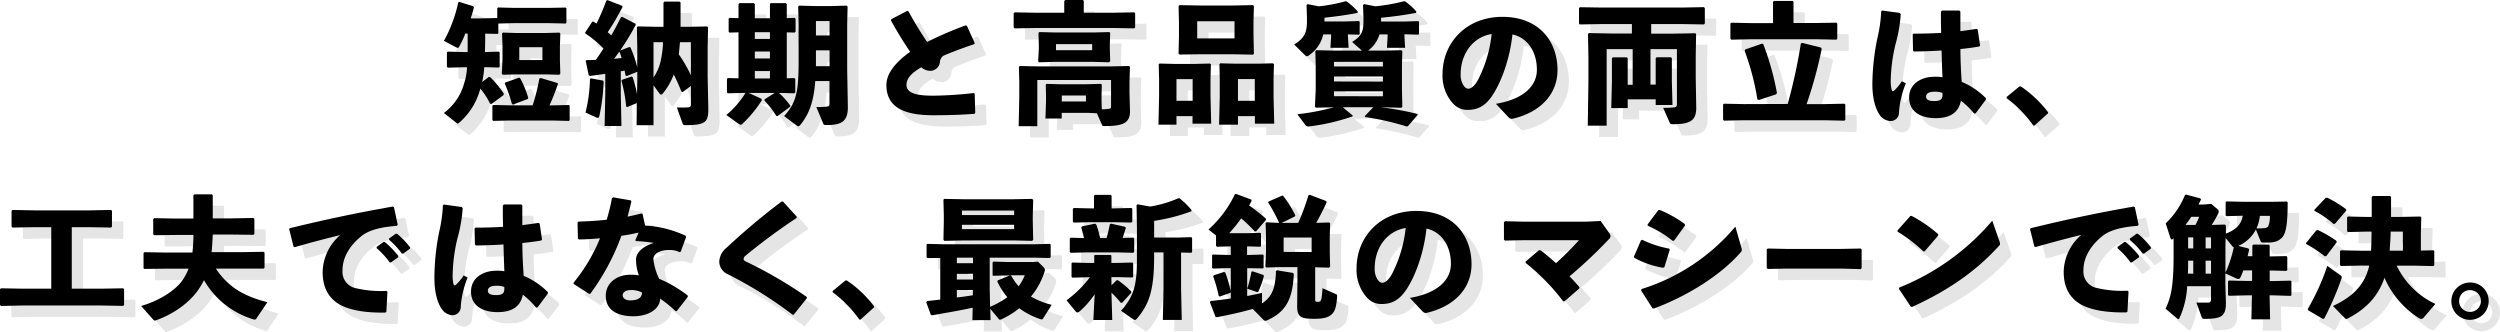
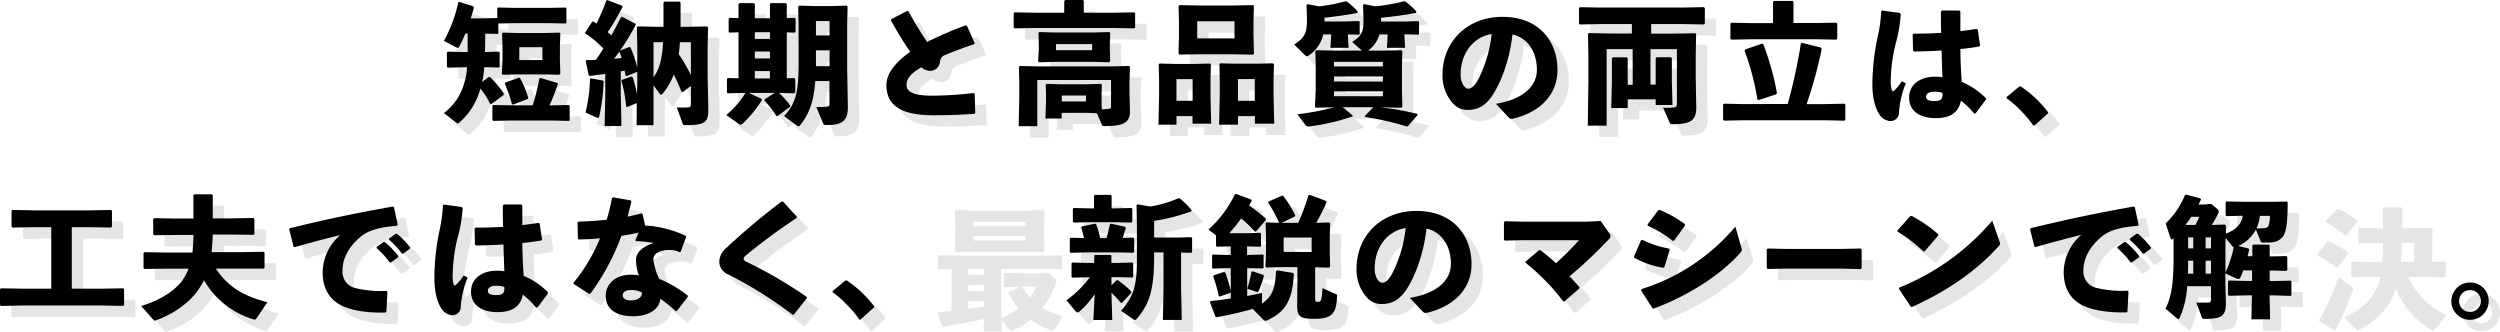
<svg xmlns="http://www.w3.org/2000/svg" width="661.81" height="87.87" viewBox="0 0 661.81 87.87">
  <defs>
    <style>.cls-1{fill:#e5e5e5;}</style>
  </defs>
  <title>アセット 13</title>
  <g id="レイヤー_2" data-name="レイヤー 2">
    <g id="content01">
      <path class="cls-1" d="M126.19,11.87a27,27,0,0,1-1.67,3.55.33.33,0,0,1-.32.24,1.4,1.4,0,0,1-.52-.17l-3.16-1.67a37.35,37.35,0,0,0,3.79-10.16l.24-.17,3.76,1.18.14.35c-.24.94-.52,1.88-.84,2.85h2.68l4.35-.1V5.19l.21-.21,4.42.11h8.87L152.73,5l.21.18V9.05l-.21.18-4.59-.11h-8.87l-4.35.11V11.8l-.17.17-3.31-.06c0,1.6,0,3.23-.07,4.87l3.69-.11.21.18v3.86l-.21.17-3.86-.1a26,26,0,0,1-.56,3.93l1.78-1.36.38.11a27.1,27.1,0,0,1,3.58,4.34l-.1.39-3.17,2.33-.38-.07a18.8,18.8,0,0,0-2.58-4A2.26,2.26,0,0,1,130,27a17.77,17.77,0,0,1-5.49,8.52.62.62,0,0,1-.38.18c-.11,0-.21-.11-.35-.21l-3.27-2.58a14.52,14.52,0,0,0,5.35-7.82,15.54,15.54,0,0,0,.77-4.28h-.83l-4.25.1-.24-.21V16.88l.21-.21,4.28.11h1c0-1.64,0-3.27,0-4.91ZM149,30.9l4.59-.1.21.17v3.86l-.21.18L149,34.9H138.16L133.6,35l-.25-.21V31l.21-.21,4.6.1H144a52.24,52.24,0,0,0,1.78-7.1l.35-.14L150.65,25l0,.38c-.73,2.12-1.46,3.93-2.19,5.53Zm-12.91-8.11-.25-.27.18-3.69V15.28l-.11-3.41.25-.24,3.41.1h8.1l3.41-.1.25.24-.11,3.41v3.65l.11,3.55-.28.31-3.62-.1h-7.65Zm4.31.77.25.07a25.63,25.63,0,0,1,2.19,5.29l-.14.28-3.9,1.49-.28-.17a39.86,39.86,0,0,0-1.91-5.43l.14-.24Zm6.19-4.66V15.49h-6.12V18.9Z" />
      <path class="cls-1" d="M171.3,9.57a64.28,64.28,0,0,1-5.74,9l2-.21a17.77,17.77,0,0,0-.59-1.7l.21-.28,2.43-.94.28.1a30.74,30.74,0,0,1,1.81,5.33V15.42l-.1-5.18.24-.25,5.18.11h1.64V3.7l.24-.28h4l.28.24V7.59c0,.84,0,1.67,0,2.51H185l5.18-.11.25.25-.11,5.18v7.9l.18,8.42c0,3.47-.56,4.38-6,4.38-.59,0-.66-.07-.8-.42l-1.53-4.28a24.08,24.08,0,0,0,2.85,0c.63,0,.87-.21.87-.87V25.75l-2.19,1.64-.35-.18c-.56-1.49-1.25-3-2-4.49a17.38,17.38,0,0,1-2.92,5.05.62.62,0,0,1-.46.28.49.49,0,0,1-.38-.28L176,25.58V36.15h-4.48l.07-5.87L169,31.35l-.25-.17a36.68,36.68,0,0,0-1.25-6.82l.18-.24,2.5-.87.28.14a25.38,25.38,0,0,1,1.18,4.66l.07-3.72V22l-2.85,1.15-.28-.18c-.07-.41-.14-.83-.24-1.28a7.88,7.88,0,0,1-1,.17V27.8l.17,8.56h-4.45l.17-8.56V22.55c-1.29.17-2.61.38-4.07.56l-.31-.18-.8-3.79.24-.24c.84,0,1.67,0,2.47-.07.7-1,1.36-2,2-3a30.31,30.31,0,0,0-4.84-4v-.28l1.88-2.88h.28l.83.52a58.46,58.46,0,0,0,2.61-6.06l.31-.14,3.87,1.5.13.31c-1.25,2.33-2.67,4.84-3.93,6.68l.94.84c.87-1.5,1.67-3.06,2.54-4.77l.32-.14,3.51,1.81Zm-8.69,14.76.2.24a52.88,52.88,0,0,1-1.14,9.11c-.11.39-.21.53-.42.53a.93.93,0,0,1-.38-.11L158,32.78a39.93,39.93,0,0,0,1.18-8.87l.21-.18ZM176,14.17v9.32a12,12,0,0,0,2-4.87,26.43,26.43,0,0,0,.52-4.45Zm7,0c-.1,1.08-.17,2.15-.31,3.2a37.13,37.13,0,0,1,3.2,5.53V14.17Z" />
      <path class="cls-1" d="M199.58,27.6l-3.93.1-.21-.24V23.84l.28-.18,2.78.07V11.56l-2.4.07-.21-.25V7.9l.28-.17,2.33.07V4.11l.25-.28h3.79l.28.25V7.83h4V4.11l.21-.28h4l.28.25V7.8l2.08-.07.25.24v3.41l-.25.25-2.08-.07V23.73l2-.07.25.25v3.55l-.25.24-3.86-.1h-.21a20,20,0,0,1,3,3.37l-.07.31-3.34,2.47-.31-.07a23.62,23.62,0,0,0-3.13-4.07l.07-.34,2.67-1.67h-6.88l3.37,1.56.1.35a31.86,31.86,0,0,1-5.14,6.26.78.78,0,0,1-.49.25.93.93,0,0,1-.49-.21l-3.3-2.37a23.85,23.85,0,0,0,5.08-5.84Zm3.24-14.3h4V11.52h-4Zm0,5.18h4V16.64h-4Zm0,5.29h4V21.82h-4Zm16,.69c-.39,5.12-1.47,8.6-4,11.66-.17.21-.31.31-.49.31a1,1,0,0,1-.49-.24l-3.27-2.47c3.31-3.59,3.83-6.58,3.83-14.51V9.47l-.1-4.73.24-.25,4,.11h4.59l4-.11.25.25-.11,4.73V21.4l.18,10c0,3.86-1.81,4.7-5.64,4.7-.69,0-.76-.07-.9-.42l-1.81-4.35a22,22,0,0,0,2.75-.1c.66-.11.73-.14.73-.94V24.46Zm3.79-3.93V16.32H219v2.86l0,1.35Zm0-8.14V8.57H219v3.82Z" />
      <path class="cls-1" d="M261,33.13c-3.2.24-6.58.38-11,.38-8.35,0-12.35-2.54-12.35-8,0-3.17,2.61-6.19,6.3-8.8a95,95,0,0,1-5.08-8.28l.07-.35,4.21-2.19.34.1a94.77,94.77,0,0,0,4.94,8.11,101,101,0,0,1,10.2-4.39l.35.14,2.05,4.56-.14.28c-3,1-6.12,2.19-8.14,3.06a2.23,2.23,0,0,0-.94,1.74,2.57,2.57,0,0,1-2.51,2.26,3.6,3.6,0,0,1-2.4-.94c-2.71,1.57-3.93,3-3.93,4.66,0,2.33,3,2.86,7.06,2.86a102.54,102.54,0,0,0,10.72-.7l.28.21.14,5Z" />
      <path class="cls-1" d="M284.73,3.28,285,3h4.66l.24.24V6.37h7.76l5.6-.1.24.24v3.76l-.24.24-5.6-.1H277.15l-5.57.1-.24-.27V6.48l.28-.21,5.53.1h7.58Zm6.33,29.6h-7v1.5h-4.31L279.9,30V27.87l-.07-2.47.21-.2,3.41.1h7.3l3.69-.1.24.2-.07,2.47V30l.07,1.95a17.2,17.2,0,0,0,1.85-.14c.38-.07.59-.07.59-.63v-7H277.6V36.4h-4.94l.17-7.76v-4l-.1-3.93.24-.24,4.46.1h20l4.45-.1.25.24L302,24.6v3l.14,4.87c0,3.17-2,3.9-6.68,3.9-.55,0-.62,0-.76-.38l-1.32-3Zm-13-13.39-.24-.28L278,16V14.65l-.1-2.92.24-.24,3.76.1h11l3.76-.1.24.24-.1,2.92v1.47l.1,3.06-.28.31-4-.11H282.09Zm14.06-3.2v-1.6h-9.57v1.6Zm-1.64,13.57V28.29h-6.4v1.57Z" />
      <path class="cls-1" d="M314.44,33.75V36h-4.77l.17-7.41v-4.7l-.1-3.83.21-.24,4,.1h5.36l4-.1.25.24-.11,3.83V28.5l.18,7.24h-4.94v-2Zm4.28-9.81h-4.28v5.74h4.28Zm-3.48-6.5-.25-.25.11-4.38V8.91L315,4.6l.25-.24,5.6.1h8.24l5.61-.1.24.24-.11,4.07v3.55l.11,5-.24.25-5.61-.11h-8.24Zm14.57-4.28V8.63h-9.88v4.53Zm.91,20.59V36h-5l.18-7.41v-4.7L325.81,20l.21-.24,4,.1H336l4-.1.25.24-.11,3.83V28.5l.18,7.24h-5.12v-2Zm4.45-9.81h-4.45v5.74h4.45Z" />
      <path class="cls-1" d="M359.83,12.6l.18,3.06H355.2l.18-3.13v-.42h-2.09a9,9,0,0,1-3.69,5.47,1.32,1.32,0,0,1-.62.31c-.18,0-.39-.14-.66-.42l-2.72-2.68c2.65-1.7,3.38-3,3.38-6.22v-1l-.11-3.2.25-.28,3,.59a43.85,43.85,0,0,0,7-1.32l.34,0a17.65,17.65,0,0,1,3,2.72l-.11.34a85.48,85.48,0,0,1-8.73,1.26v1h5.5l3.61-.11.21.17V12l-.21.18-2.92-.07Zm9.81,3.79,4.35-.1.24.28-.1,3.86v6.36l.1,4.46-.24.28-4.63-.11h-.69a75.3,75.3,0,0,1,9.53,1.74l.1.25-2.6,3-.32.07a72.88,72.88,0,0,0-11-2.5l-.1-.25,2.26-2.33h-8.07l2.61,2.16,0,.24a54.93,54.93,0,0,1-11.37,2.65c-.52.07-.84,0-1.08-.28l-2.19-2.92a66.89,66.89,0,0,0,9.74-1.85H356l-4.66.11-.25-.25.21-4.49V20.43l-.1-3.86.24-.28,4.35.1h7.72l-2.57-2.29c2.54-1.57,3-2.75,3-5.53V7.7l-.11-3.34.25-.28,3,.59a50.36,50.36,0,0,0,7.52-1.32l.34,0a17.27,17.27,0,0,1,3,2.72l-.11.34A91.67,91.67,0,0,1,368.6,7.7v1h6.23l3.61-.11.21.17V12l-.21.18-3.65-.11v.49l.17,3.06h-4.8l.18-3.13v-.42h-2.16a8.19,8.19,0,0,1-3,4.28Zm-13.5,4.21h12.95V19.38H356.14Zm12.95,4V23.25H356.14v1.32Zm0,3.89V27.18H356.14v1.28Z" />
      <path class="cls-1" d="M399,30.48c7.48-1.25,10.85-4.83,10.85-9,0-5.29-2.92-8.63-6.47-9.36-.69,6.58-3,12.7-5.36,16.22-1.87,2.74-3.82,3.75-6.54,3.75-2.08,0-3.58-1-4.9-3.09a11,11,0,0,1-1.71-6.3c0-8.42,6.3-15.24,15.87-15.24s14.57,6.37,14.57,14.09c0,6.33-4.45,11.14-11.82,12.87a1.14,1.14,0,0,1-1.12-.34Zm-9.33-7.79a5,5,0,0,0,.6,2.64c.38.7.87,1.15,1.42,1.15.8,0,1.81-.8,2.75-2.68A34.61,34.61,0,0,0,397.88,12C392.81,12.84,389.67,17.33,389.67,22.69Z" />
      <path class="cls-1" d="M441.3,25.4v-7l.24-.24h3.79l.25.24v6.05l.17,6.34H441.3V29.3h-7.41v2.3h-4.35l.17-6.86V18.41l.24-.24h3.73l.21.28v7h1.32V16h-6.89V36.26h-5l.17-11.45V17.92l-.1-5.88.24-.24,5.88.11H435V9.37h-8l-5.78.1L421,9.23V5.16l.24-.25L427,5h21.29l5.77-.11.25.25V9.23l-.25.24-5.77-.1h-8.18v2.54h5.78l5.88-.11L452,12l-.1,5.88v5.61l.14,8c0,3.27-1.36,4.39-6.13,4.39-.69,0-.76-.07-.9-.42l-1.74-3.93a19.07,19.07,0,0,0,2.92-.11c.52-.07.73-.21.73-1V16h-7V25.4Z" />
-       <path class="cls-1" d="M476.25,30.52a141.66,141.66,0,0,0,3.48-16l.35-.17,5,1.25.17.35a114.37,114.37,0,0,1-4,14.61H486l5.26-.11.24.25v4l-.24.25L486,34.83H464.6l-5.22.11-.24-.28v-4l.27-.21,5.19.11Zm-3.89-27,.24-.28h4.94l.24.25v5.6h6.09L489.13,9l.24.25v4l-.24.25-5.26-.11H466.55l-5.22.11-.25-.28v-4l.28-.21,5.19.11h5.81Zm.8,24.46-4.56,1.49-.38-.17a67.26,67.26,0,0,0-3.38-12.87l.18-.35,4.45-1.53.31.14a71.31,71.31,0,0,1,3.62,12.94Z" />
-       <path class="cls-1" d="M501.23,5.78l4.73.66.21.32a37.69,37.69,0,0,1-1.36,7.86,44,44,0,0,0-1.29,9.81,9.74,9.74,0,0,0,.21,2.16c.17.69.38.76,1,.1a12.5,12.5,0,0,0,1.74-2.19l1.05.56a24.75,24.75,0,0,0-1.81,7.65,2.22,2.22,0,0,1-2.3,2.33,3.71,3.71,0,0,1-2.75-1.53c-1.11-1.53-2-4.28-2-8.24A62.19,62.19,0,0,1,500,13.05,37,37,0,0,0,501,6Zm24.38,27.28a22,22,0,0,0-3.51-3.41c-.63,3.27-3,4.63-6.71,4.63s-7-1.57-7-5.43,3.48-5.53,6.64-5.53a10,10,0,0,1,2.19.14c-.1-2.2-.17-4.53-.24-7.1-2.4.17-4.94.24-7.31.28l-.24-.28-.1-4.25.24-.2c2.54,0,4.94-.07,7.31-.21-.07-1.74-.07-3.66-.07-5.6l.27-.32h4.6l.28.28c0,1.77,0,3.51,0,5.18,1.43-.17,2.89-.38,4.24-.59l.35.18.63,4.21-.21.27c-1.43.25-3.13.49-5,.67,0,3.13.17,6.08.34,8.69a19.64,19.64,0,0,1,6.4,4.32l0,.38L526,33ZM515,27.28c-1.39,0-2.12.56-2.12,1.29s.52,1.18,2.19,1.18c1.88,0,2.26-.66,2.15-2.15A5.48,5.48,0,0,0,515,27.28Z" />
      <path class="cls-1" d="M537.92,25.86a29.75,29.75,0,0,1,7.24,6.85V33l-3.58,3.23h-.32A31,31,0,0,0,534.2,29v-.32l3.37-2.78Z" />
      <path class="cls-1" d="M22,79.42h7.86l5.74-.1.25.24v4.17l-.25.25-5.74-.11H9L3.24,84,3,83.73V79.56l.24-.24,5.78.1h7.55V63.14H12.08l-5.77.1L6.06,63V58.82l.25-.24,5.77.11H26.66l5.74-.11.24.24V63l-.24.24-5.74-.1H22Z" />
      <path class="cls-1" d="M70.8,87.42a.42.42,0,0,1-.35.18,1.73,1.73,0,0,1-.52-.11A22.52,22.52,0,0,1,57,77.16c-.31.63-.62,1.18-1,1.77-2.26,3.83-6.93,7.17-11.55,8.8a2.09,2.09,0,0,1-.45.14.49.49,0,0,1-.35-.17L40.36,84c5.22-1.53,9.53-4.42,11.27-7.31a13.73,13.73,0,0,0,1.29-2.57H47l-5.78.07L41,74v-4l.24-.24,5.78.1h6.92c.17-1.53.24-3.09.28-4.66H49.58l-5.78.07L43.56,65V61l.24-.25,5.78.11H54.2V54.68l.25-.24h4.62l.25.24v6.13h5l5.78-.11.24.25v4l-.24.21-5.78-.07h-5c-.07,1.57-.14,3.1-.31,4.66h8l5.78-.1.24.24v4l-.24.21L67,74.1H60.15c3,4.55,6.93,7.2,13.64,8.9Z" />
      <path class="cls-1" d="M80.71,68.29,79.56,63.7l.14-.28c9.7-2.37,17.46-4,27.27-5.74l.32.17,1,4.63-.25.31c-3.86.28-7.23,1-9.36,2.71-3.23,2.61-5,5.78-5,9A4.42,4.42,0,0,0,97,79.25a29.26,29.26,0,0,0,8.32.76l.24.25-.28,5.28-.27.21c-4.35.07-8.15-.38-11-1.6-3.44-1.46-5.6-4.38-5.6-9.11a13.23,13.23,0,0,1,4.66-9.81C89.68,66.06,86,67,81,68.43Zm22,.07,1.81-1.29.35,0a22.55,22.55,0,0,1,3.55,3.68l0,.35-1.91,1.36h-.35a21.52,21.52,0,0,0-3.45-3.76Zm3.27-2.2,1.77-1.28.35,0a21.38,21.38,0,0,1,3.45,3.59l0,.34-1.81,1.33h-.35A20.1,20.1,0,0,0,106,66.48Z" />
      <path class="cls-1" d="M120.54,57.15l4.73.66.21.32A37.69,37.69,0,0,1,124.12,66a44,44,0,0,0-1.29,9.81A9.69,9.69,0,0,0,123,78c.17.69.38.76,1,.1a12.5,12.5,0,0,0,1.74-2.19l1.05.56a24.82,24.82,0,0,0-1.81,7.65,2.22,2.22,0,0,1-2.3,2.33A3.71,3.71,0,0,1,120,84.88c-1.11-1.53-2-4.28-2-8.24a62.09,62.09,0,0,1,1.25-12.21,37.25,37.25,0,0,0,1-7.1Zm24.38,27.28A22,22,0,0,0,141.41,81c-.63,3.27-3,4.63-6.72,4.63s-7-1.57-7-5.43,3.48-5.53,6.64-5.53a10,10,0,0,1,2.19.14c-.1-2.19-.17-4.53-.24-7.1-2.4.17-4.94.24-7.31.28l-.24-.28-.1-4.24.24-.21c2.54,0,4.94-.07,7.31-.21-.07-1.74-.07-3.65-.07-5.6l.27-.32H141l.27.28c0,1.78,0,3.52,0,5.19,1.43-.18,2.89-.39,4.24-.59l.35.17.63,4.21-.21.28c-1.43.24-3.13.48-5,.66,0,3.13.18,6.09.35,8.69a19.64,19.64,0,0,1,6.4,4.32l0,.38-2.71,3.62Zm-10.64-5.78c-1.39,0-2.13.56-2.13,1.29s.53,1.18,2.2,1.18c1.88,0,2.26-.66,2.15-2.15A5.48,5.48,0,0,0,134.28,78.65Z" />
      <path class="cls-1" d="M170.14,56.35c-.31,1.4-.7,2.75-1,4,1.22-.25,2.43-.53,3.65-.84l.32.14.66,3.06a29,29,0,0,1,10.75,2.71l.1.35-1.42,3.86-.28.14a5.76,5.76,0,0,0-2.82-.59c-2.23,0-4.14.87-4.14,2.44a16.39,16.39,0,0,0,1.53,5.18,33,33,0,0,1,7.58,4.45v.35l-2.92,3.76-.31,0a33.9,33.9,0,0,0-4.07-3.3c-.11,2.82-3.17,4.66-7.1,4.66-4.52,0-7.31-1.81-7.31-5.43,0-3.27,2.79-5.56,6.51-5.56a12.25,12.25,0,0,1,2.26.17,12.21,12.21,0,0,1-.76-4.24c.07-1.88,1.84-3.48,4.73-4.35a41.56,41.56,0,0,0-4.73-.49l-.18-.24.87-2c-1.49.32-3,.63-4.56.84a60.94,60.94,0,0,1-8.21,15.31l-.34.07-4.11-2.65v-.31a45.86,45.86,0,0,0,7-11.76c-1.81.17-3.65.28-5.57.31l-.28-.21-.1-4.27.24-.25c2.65-.07,5.12-.24,7.48-.49A51.49,51.49,0,0,0,165,55.45l.31-.21,4.66.8Zm-.42,23.45c-1.18,0-1.88.73-1.88,1.32,0,.84.77,1.4,2,1.4,2,0,3.13-.7,3.1-2.09A6.14,6.14,0,0,0,169.72,79.8Z" />
      <path class="cls-1" d="M212.85,86.34a109.34,109.34,0,0,0-17.11-10.71,3.71,3.71,0,0,1-2.33-3.41,5,5,0,0,1,1.94-3.65A179.89,179.89,0,0,1,209.9,56.35h.38l3.62,4v.34a158,158,0,0,0-13.54,10,1.23,1.23,0,0,0-.52.91,1,1,0,0,0,.59.62,115.45,115.45,0,0,1,16.15,9.4l0,.34-3.44,4.32Z" />
      <path class="cls-1" d="M227.15,77.23a29.73,29.73,0,0,1,7.23,6.85v.28L230.8,87.6h-.31a31.11,31.11,0,0,0-7.07-7.24v-.31l3.38-2.79Z" />
      <path class="cls-1" d="M248.54,71.31l-.25-.2V67.73l.21-.17,4.25.1h24.11l4.07-.1.21.17v3.34l-.25.24-4-.1H265v7.93l.1,5.08a22.34,22.34,0,0,0,4.56-2.54,18.85,18.85,0,0,1-2.64-4.14l.1-.31,3.24-1.32h-.46L266,76l-.24-.07V72.46l.21-.21,3.79.11h6.75l1.25-.11,1.46,1.46a1,1,0,0,1,.39.74,2.53,2.53,0,0,1-.14.62,19.66,19.66,0,0,1-3.55,6.44,21.28,21.28,0,0,0,5.49,2.19l-2.22,3.51c-.14.25-.25.35-.45.35a1.14,1.14,0,0,1-.42-.1,20.24,20.24,0,0,1-5.5-2.86,21.6,21.6,0,0,1-4.49,2.82,1.44,1.44,0,0,1-.59.21c-.24,0-.35-.17-.59-.49l-2-2.4.07,3h-4.8l.07-3.27c-3.06.66-6.47,1.25-10.78,2l-.28-.11L248.19,83l.24-.31c1.19-.11,2.33-.25,3.48-.39v-11Zm27.86-9.7.11,4.9-.31.25-4.77-.11H258.21l-5.22.11-.24-.25.1-4.76V60l-.1-4.14.24-.21,5.39.1h12.7l5.15-.1.28.28-.11,4.24Zm-20.1,9.6v1.46h4.28V71.21Zm0,4.28V77h4.28V75.49Zm0,6.26c1.42-.17,2.81-.35,4.24-.59l0-1.39H256.3Zm15.16-23H257.65v1.19h13.81Zm-13.81,4.91h13.81V62.51H257.65ZM270.7,76a16.47,16.47,0,0,0,1.95,2.79,12.28,12.28,0,0,0,1.63-2.92h-3.86Z" />
      <path class="cls-1" d="M297.24,78.52l1.32-1.29.35-.07a25.78,25.78,0,0,1,3.58,3l0,.34-2.44,2.65h-.35a28.83,28.83,0,0,0-2.47-2.68l.21,7.24h-5l.34-6.79a22.93,22.93,0,0,1-4,4.52,1.14,1.14,0,0,1-.56.28c-.17,0-.31-.1-.52-.35l-2.37-2.88a29.57,29.57,0,0,0,6.2-6.09h-.73l-3.9.1-.24-.21V72.71l.2-.21,3.94.1h1.87V70.65l.18-.17H297l.21.17V72.6h1.49l4.07-.1.21.17v3.62l-.21.17-4.07-.1h-1.49ZM303,65.92l.24.24v3.52l-.24.24-4-.1h-8.66l-3.9.1-.24-.24V66.16l.24-.24,3.52.11c-.21-1-.49-2-.73-2.79l.21-.31,3.47-.73.32.28a26.4,26.4,0,0,1,1,3.55h1.71c.34-1.22.62-2.44.87-3.66l.31-.17,3.69.83.24.28c-.28.87-.56,1.81-.87,2.68Zm-4.87-7.76,4.38-.1.24.21v3.41l-.24.24-4.38-.1H291.5l-4.25.1-.24-.24V58.3l.24-.24,4.25.1h1.11V54.82l.24-.24h4.21l.21.28v3.3Zm10.4,12.6c0,8.83-1.22,12.7-4.56,16.59-.21.21-.35.35-.52.35a.93.93,0,0,1-.49-.21l-3.2-2.22c3.38-3.8,4.21-6.79,4.21-13.5V63.1l-.1-5.77.24-.25,3.38.6a30.73,30.73,0,0,0,7.44-2.2h.31a21.33,21.33,0,0,1,3.17,3.1v.35a49.88,49.88,0,0,1-9.88,2.54v4.42h6.26l3.58-.11.21.25v3.65l-.21.24-2.71-.07v9.5l.18,8.35h-5l.17-8.35V69.82h-2.5Z" />
      <path class="cls-1" d="M335.19,64.29a37.77,37.77,0,0,0-3.62-3.48,38.63,38.63,0,0,1-3.17,3.93h4.73l3.48-.11.21.18v3.34l-.21.17-3.48-.1v2.26H334l3.3-.1.21.17v3.34l-.21.17L334,74h-.84v7.37c1.33-.28,2.61-.52,3.93-.83v2.78c2.61-1.7,3.59-4.07,3.66-8.56l.28-.21,4.24.7.24.28c-.34,6.89-2.19,10.05-7.09,12.28a.92.92,0,0,1-.42.1.67.67,0,0,1-.52-.24l-2.85-2.89c-2.89.84-6.27,1.57-9.5,2.2l-.35-.11L323.29,83l.21-.32c1.81-.17,3.58-.41,5.32-.66V80.32l-.24.25-2.72.94-.24-.21a36.39,36.39,0,0,0-1.46-5.12l.17-.31L327,75l.35.14a31.83,31.83,0,0,1,1.46,5V74h-1.36l-3.34.1-.24-.21V70.58l.21-.2,3.37.1h1.36V68.22h-.31l-3.31.1-.28-.21V65.33l-2-1.57a29.35,29.35,0,0,0,7-9.35l.32-.07,4,1.49.1.35c-.21.42-.45.84-.66,1.22a46.48,46.48,0,0,1,4.45,3.48l0,.34-2.58,3Zm2.22,11.48.18.27a22.94,22.94,0,0,1-1.46,4.11c-.07.17-.18.21-.42.14l-2.54-.87a32.39,32.39,0,0,0,1.11-4.49l.35-.1ZM341.62,62a40.48,40.48,0,0,0-2.92-5.4l.1-.24,3.59-1.57.24,0A29,29,0,0,1,345.9,60l-.1.28L342.32,62h4.35a60,60,0,0,0,2.71-7.31l.38-.11,4.32,1.64.1.38c-1,2.16-1.84,3.8-2.75,5.4l3.45-.11.24.24-.1,3.38V70l.1,3.55-.28.31-3.62-.11h-.06v8.35c0,.73.1.8.73.8.9,0,1-.45,1.21-3.61l3.52,1.56c.35.14.38.24.35.59-.18,2.89-.6,4-1.47,4.8s-2.19,1.15-4.48,1.15c-3.66,0-4.63-.41-4.63-3.44l.07-6.72V73.71H341.9l-3.69.11-.24-.28.17-3.69V65.47l-.1-3.38.24-.24Zm8.6,7.72V65.89h-7.41v3.79Z" />
      <path class="cls-1" d="M376.23,81.86c7.48-1.26,10.86-4.84,10.86-9,0-5.28-2.93-8.62-6.47-9.35-.7,6.57-3,12.69-5.36,16.21-1.88,2.75-3.83,3.76-6.54,3.76-2.09,0-3.59-1-4.91-3.1a11,11,0,0,1-1.7-6.3c0-8.42,6.29-15.24,15.86-15.24s14.58,6.37,14.58,14.09c0,6.34-4.45,11.14-11.83,12.88a1.14,1.14,0,0,1-1.11-.35Zm-9.32-7.8a5.2,5.2,0,0,0,.59,2.65c.38.69.87,1.14,1.43,1.14.8,0,1.8-.8,2.74-2.67a34.75,34.75,0,0,0,3.45-11.83C370,64.22,366.91,68.71,366.91,74.06Z" />
      <path class="cls-1" d="M410.81,69.26c1.39,1,2.81,2.26,4.1,3.41A77.23,77.23,0,0,0,421,66.58H406.49l-5.11.11-.25-.28V61.82l.28-.25,5,.11H423l3.73-.18L429,64.7a1.34,1.34,0,0,1,.34.8,1.1,1.1,0,0,1-.41.8,122.66,122.66,0,0,1-10.44,9.85c.9.9,1.77,1.88,2.64,2.89l-.07.34-3.93,3.41h-.31a54.68,54.68,0,0,0-9.95-10.19v-.35l3.51-3Z" />
      <path class="cls-1" d="M435.54,70.93l1.87-4.31.32-.14a27.51,27.51,0,0,0,7.13,2.33l.17.28-1.42,4.62-.32.18a23.56,23.56,0,0,1-7.65-2.65ZM464,68.6a2.07,2.07,0,0,1,.1.56c0,.24-.1.41-.38.73-5.25,6-14.09,11.51-22.89,14.78l-.38-.07-3-4.69.1-.39A53,53,0,0,0,462.39,63Zm-24.84-6.19,2.82-3.76.41-.07A31.81,31.81,0,0,1,449,62.3l.07.39-2.89,4-.38.07a29.37,29.37,0,0,0-6.61-4Z" />
      <path class="cls-1" d="M490.63,74.1H475.86l-4.93.1-.23-.28V69l.3-.21,4.73.1h14.74l5.09-.1.26.24v4.94l-.23.28Z" />
      <path class="cls-1" d="M505.31,64l3.38-3.79.34-.07A36.56,36.56,0,0,1,516.1,65v.34l-3.62,4.21-.31,0a41,41,0,0,0-6.82-5.22Zm27,2.89a1.7,1.7,0,0,1,.14.66c0,.24-.1.38-.35.62-6.19,6.82-13.74,11.9-22.92,16.08l-.35-.07-3.13-4.7.07-.35a63,63,0,0,0,24.63-17.71Z" />
      <path class="cls-1" d="M541.56,68.29l-1.15-4.59.14-.28c9.7-2.37,17.46-4,27.27-5.74l.32.17,1,4.63-.24.31c-3.86.28-7.24,1-9.36,2.71-3.23,2.61-5,5.78-5,9a4.42,4.42,0,0,0,3.37,4.7,29.26,29.26,0,0,0,8.32.76l.24.25-.28,5.28-.28.21c-4.35.07-8.14-.38-11-1.6-3.44-1.46-5.6-4.38-5.6-9.11a13.23,13.23,0,0,1,4.66-9.81c-3.41.83-7.13,1.81-12.07,3.2Zm22,.07,1.81-1.29.34,0a21.75,21.75,0,0,1,3.55,3.68l0,.35-1.91,1.36H567a21.52,21.52,0,0,0-3.45-3.76Zm3.27-2.2,1.77-1.28.35,0a20.94,20.94,0,0,1,3.44,3.59l0,.34-1.81,1.33h-.35a20.84,20.84,0,0,0-3.41-3.62Z" />
      <path class="cls-1" d="M592,62.44l.25.25,0,2.15c2.26-.87,4.07-2.15,4.46-4.73l-4.28.11-.25-.18V56.56l.21-.24,4.6.1h7.58l3.83-.07.2.21c0,5.33-.38,8.21-1.49,9.33-.87.87-1.74,1.32-3.93,1.32h-1.08a.61.61,0,0,1-.7-.45l-1.21-3a9.64,9.64,0,0,1-4.67,4.35l2.68.66.21.31c-.14.59-.28,1.18-.42,1.74h1.26V68l.24-.24h4.14l.21.28v2.85h.42l4-.1.24.24v3.45l-.24.24-4-.11h-.42v2.79H605l4.38-.11.21.18v3.68l-.21.18L605,81.19h-1.19l.14,6.34H599l.14-6.34h-1.53l-4.56.11-.24-.21V77.47l.21-.21,4.59.11h1.57V74.58h-2.34a12.21,12.21,0,0,1-.73,1.81c-.13.32-.31.46-.55.46a1.25,1.25,0,0,1-.56-.14l-2.89-1.33v2.79l.14,5c0,1.5-.14,2.54-1,3.34-.69.66-2.33.91-4.66.91-.45,0-.59-.07-.73-.42l-1.43-3.9c1.29,0,2.16,0,3.1,0,.59,0,.77-.21.77-1V78.76H582a23.07,23.07,0,0,1-2,8.35c-.11.24-.21.38-.32.38s-.31-.14-.59-.38l-2.82-2.4c1.47-3,2.13-6.19,2.13-13.95v-4.7l-.21.21a.39.39,0,0,1-.28.14c-.14,0-.28-.21-.38-.52l-1.22-3.76a21.17,21.17,0,0,0,5.08-7.45l.31-.17,3.76,1,.21.28c-.21.45-.45.91-.66,1.36h1.15l2.22-.17L590,58.34a.83.83,0,0,1,.34.66,1.1,1.1,0,0,1-.17.62,32.9,32.9,0,0,1-1.67,2.93Zm-7.82.11a18,18,0,0,0,1-2.16h-2.09c-.48.73-1,1.46-1.53,2.16ZM583.61,72h-1.36c0,1.15,0,2.3-.07,3.44h1.43Zm-1.36-6.16v2.92h1.36V65.85Zm4.63,2.92h1.43V65.85h-1.43Zm1.43,6.68V72h-1.43v3.44ZM592.13,68v7.17a31,31,0,0,0,2.2-6.71.78.78,0,0,1-.35-.25L592.17,66Zm9.12-7.86a10.86,10.86,0,0,1-.91,3.31,14.89,14.89,0,0,0,2.16-.07,1.42,1.42,0,0,0,.94-.42,6.86,6.86,0,0,0,.45-2.82Z" />
      <path class="cls-1" d="M618.85,70.76l-.42.1a32.12,32.12,0,0,0-4.87-3.23l-.11-.28L616.17,64l.41-.1a30.73,30.73,0,0,1,4.91,2.85l.1.35Zm-4.91,14a60.32,60.32,0,0,0,5.15-11.38l3.51,2.51a.65.65,0,0,1,.32.52,2,2,0,0,1-.07.35,82.35,82.35,0,0,1-4.53,10.5l-.38.18L614,85.12Zm7.2-22.55-.42.07a24.31,24.31,0,0,0-5-3.44l-.07-.28,3-3.17.41-.06a29.68,29.68,0,0,1,5,3.06l.07.34Zm6.68,11.1-5.11.11-.25-.21V69.5l.21-.24,5.15.11h2.85c.11-1.67.11-3.38.14-5.05h-1.63l-4.59.11-.25-.21V60.53l.25-.21,4.59.1h1.67c0-1.67,0-3.44,0-5.25l.25-.28h4.59l.28.25v5.28h2.47l5.29-.1.24.21-.11,4.31v4.49l3.34-.07.21.21v3.76l-.21.21-5-.11h-4.73a21.33,21.33,0,0,0,10.23,10.13l-3.1,3.61a.82.82,0,0,1-.63.35,1.19,1.19,0,0,1-.66-.24,23.85,23.85,0,0,1-9.08-10.65c-1.7,5-5,8.32-9.67,10.75a.76.76,0,0,1-.42.14.47.47,0,0,1-.38-.17L620.59,84c4.69-2.19,8-5,9.39-9.84q.1-.37.21-.84Zm11.27-9h-3.23c0,1.67-.18,3.38-.25,5.05h3.48Z" />
-       <path class="cls-1" d="M661.81,82.69a4.94,4.94,0,1,1-4.94-4.9A4.85,4.85,0,0,1,661.81,82.69Zm-7.83,0a2.89,2.89,0,1,0,2.89-2.89A2.84,2.84,0,0,0,654,82.69Z" />
+       <path class="cls-1" d="M661.81,82.69a4.94,4.94,0,1,1-4.94-4.9A4.85,4.85,0,0,1,661.81,82.69Zm-7.83,0a2.89,2.89,0,1,0,2.89-2.89Z" />
      <path d="M123.19,8.87a27,27,0,0,1-1.67,3.55.33.33,0,0,1-.32.24,1.4,1.4,0,0,1-.52-.17l-3.16-1.67A37.35,37.35,0,0,0,121.31.66l.24-.17,3.76,1.18.14.35c-.24.94-.52,1.88-.84,2.85h2.68l4.35-.1V2.19l.21-.21,4.42.11h8.87L149.73,2l.21.18V6.05l-.21.18-4.59-.11h-8.87l-4.35.11V8.8l-.17.17-3.31-.06c0,1.6,0,3.23-.07,4.87l3.69-.11.21.18v3.86l-.21.17-3.86-.1a26,26,0,0,1-.56,3.93l1.78-1.36.38.11a27.1,27.1,0,0,1,3.58,4.34l-.1.39-3.17,2.33-.38-.07a18.8,18.8,0,0,0-2.58-4A2.26,2.26,0,0,1,127,24a17.77,17.77,0,0,1-5.49,8.52.62.62,0,0,1-.38.18c-.11,0-.21-.11-.35-.21l-3.27-2.58a14.52,14.52,0,0,0,5.35-7.82,15.54,15.54,0,0,0,.77-4.28h-.83l-4.25.1-.24-.21V13.88l.21-.21,4.28.11h1c0-1.64,0-3.27,0-4.91ZM146,27.9l4.59-.1.21.17v3.86l-.21.18L146,31.9H135.16L130.6,32l-.25-.21V28l.21-.21,4.6.1H141a52.24,52.24,0,0,0,1.78-7.1l.35-.14L147.65,22l0,.38c-.73,2.12-1.46,3.93-2.19,5.53Zm-12.91-8.11-.25-.27.18-3.69V12.28l-.11-3.41.25-.24,3.41.1h8.1l3.41-.1.25.24-.11,3.41v3.65l.11,3.55-.28.31-3.62-.1h-7.65Zm4.31.77.25.07a25.63,25.63,0,0,1,2.19,5.29l-.14.28-3.9,1.49-.28-.17a39.86,39.86,0,0,0-1.91-5.43l.14-.24Zm6.19-4.66V12.49h-6.12V15.9Z" />
      <path d="M168.3,6.57a64.28,64.28,0,0,1-5.74,9l2-.21a17.77,17.77,0,0,0-.59-1.7l.21-.28,2.43-.94.28.1a30.74,30.74,0,0,1,1.81,5.33V12.42l-.1-5.18.24-.25L174,7.1h1.64V.7l.24-.28h4l.28.24V4.59c0,.84,0,1.67,0,2.51H182L187.19,7l.25.25-.11,5.18v7.9l.18,8.42c0,3.47-.56,4.38-6,4.38-.59,0-.66-.07-.8-.42l-1.53-4.28a24.08,24.08,0,0,0,2.85,0c.63,0,.87-.21.87-.87V22.75l-2.19,1.64-.35-.18c-.56-1.49-1.25-3-2-4.49a17.38,17.38,0,0,1-2.92,5.05.62.62,0,0,1-.46.28.49.49,0,0,1-.38-.28L173,22.58V33.15h-4.48l.07-5.87L166,28.35l-.25-.17a36.68,36.68,0,0,0-1.25-6.82l.18-.24,2.5-.87.28.14a25.38,25.38,0,0,1,1.18,4.66l.07-3.72V19l-2.85,1.15-.28-.18c-.07-.41-.14-.83-.24-1.28a7.88,7.88,0,0,1-1,.17V24.8l.17,8.56h-4.45l.17-8.56V19.55c-1.29.17-2.61.38-4.07.56l-.31-.18-.8-3.79.24-.24c.84,0,1.67,0,2.47-.07.7-1,1.36-2,2-3a30.31,30.31,0,0,0-4.84-4V8.59l1.88-2.88h.28l.83.52A58.46,58.46,0,0,0,160.51.17l.31-.14,3.87,1.5.13.31c-1.25,2.33-2.67,4.84-3.93,6.68l.94.84c.87-1.5,1.67-3.06,2.54-4.77l.32-.14,3.51,1.81Zm-8.69,14.76.2.24a52.88,52.88,0,0,1-1.14,9.11c-.11.39-.21.53-.42.53a.93.93,0,0,1-.38-.11L155,29.78a39.93,39.93,0,0,0,1.18-8.87l.21-.18ZM173,11.17v9.32a12,12,0,0,0,2-4.87,26.43,26.43,0,0,0,.52-4.45Zm7,0c-.1,1.08-.17,2.15-.31,3.2a37.13,37.13,0,0,1,3.2,5.53V11.17Z" />
      <path d="M196.58,24.6l-3.93.1-.21-.24V20.84l.28-.18,2.78.07V8.56l-2.4.07-.21-.25V4.9l.28-.17,2.33.07V1.11l.25-.28h3.79l.28.25V4.83h4V1.11L204,.83h4l.28.25V4.8l2.08-.07.25.24V8.38l-.25.25-2.08-.07V20.73l2-.07.25.25v3.55l-.25.24-3.86-.1h-.21a20,20,0,0,1,3,3.37l-.07.31-3.34,2.47-.31-.07a23.62,23.62,0,0,0-3.13-4.07l.07-.34,2.67-1.67h-6.88l3.37,1.56.1.35a31.86,31.86,0,0,1-5.14,6.26.78.78,0,0,1-.49.25.93.93,0,0,1-.49-.21l-3.3-2.37a23.85,23.85,0,0,0,5.08-5.84Zm3.24-14.3h4V8.52h-4Zm0,5.18h4V13.64h-4Zm0,5.29h4V18.82h-4Zm16,.69c-.39,5.12-1.47,8.6-4,11.66-.17.21-.31.31-.49.31a1,1,0,0,1-.49-.24l-3.27-2.47c3.31-3.59,3.83-6.58,3.83-14.51V6.47l-.1-4.73.24-.25,4,.11h4.59l4-.11.25.25-.11,4.73V18.4l.18,10c0,3.86-1.81,4.7-5.64,4.7-.69,0-.76-.07-.9-.42l-1.81-4.35a22,22,0,0,0,2.75-.1c.66-.11.73-.14.73-.94V21.46Zm3.79-3.93V13.32H216v2.86l0,1.35Zm0-8.14V5.57H216V9.39Z" />
      <path d="M258,30.13c-3.2.24-6.58.38-11,.38-8.35,0-12.35-2.54-12.35-8,0-3.17,2.61-6.19,6.3-8.8a95,95,0,0,1-5.08-8.28l.07-.35,4.21-2.19.34.1a94.77,94.77,0,0,0,4.94,8.11,101,101,0,0,1,10.2-4.39l.35.14,2.05,4.56-.14.28c-3,1-6.12,2.19-8.14,3.06a2.23,2.23,0,0,0-.94,1.74,2.57,2.57,0,0,1-2.51,2.26,3.6,3.6,0,0,1-2.4-.94c-2.71,1.57-3.93,3-3.93,4.66,0,2.33,3,2.86,7.06,2.86a102.54,102.54,0,0,0,10.72-.7l.28.21.14,5Z" />
      <path d="M281.73.28,282,0h4.66l.24.24V3.37h7.76l5.6-.1.24.24V7.27l-.24.24-5.6-.1H274.15l-5.57.1-.24-.27V3.48l.28-.21,5.53.1h7.58Zm6.33,29.6h-7v1.5h-4.31L276.9,27V24.87l-.07-2.47.21-.2,3.41.1h7.3l3.69-.1.24.2-.07,2.47V27l.07,1.95a17.2,17.2,0,0,0,1.85-.14c.38-.07.59-.07.59-.63v-7H274.6V33.4h-4.94l.17-7.76v-4l-.1-3.93.24-.24,4.46.1h20l4.45-.1.25.24L299,21.6v3l.14,4.87c0,3.17-2,3.9-6.68,3.9-.55,0-.62,0-.76-.38l-1.32-3Zm-13-13.39-.24-.28L275,13V11.65l-.1-2.92.24-.24,3.76.1h11l3.76-.1.24.24-.1,2.92v1.47l.1,3.06-.28.31-4-.11H279.09Zm14.06-3.2v-1.6h-9.57v1.6Zm-1.64,13.57V25.29h-6.4v1.57Z" />
      <path d="M311.44,30.75V33h-4.77l.17-7.41v-4.7l-.1-3.83.21-.24,4,.1h5.36l4-.1.25.24-.11,3.83V25.5l.18,7.24h-4.94v-2Zm4.28-9.81h-4.28v5.74h4.28Zm-3.48-6.5-.25-.25.11-4.38V5.91L312,1.6l.25-.24,5.6.1h8.24l5.61-.1.24.24-.11,4.07V9.22l.11,5-.24.25-5.61-.11h-8.24Zm14.57-4.28V5.63h-9.88v4.53Zm.91,20.59V33h-5l.18-7.41v-4.7L322.81,17l.21-.24,4,.1H333l4-.1.25.24-.11,3.83V25.5l.18,7.24h-5.12v-2Zm4.45-9.81h-4.45v5.74h4.45Z" />
      <path d="M356.83,9.6l.18,3.06H352.2l.18-3.13V9.11h-2.09a9,9,0,0,1-3.69,5.47,1.32,1.32,0,0,1-.62.31c-.18,0-.39-.14-.66-.42l-2.72-2.68c2.65-1.7,3.38-3,3.38-6.22v-1l-.11-3.2.25-.28,3,.59a43.85,43.85,0,0,0,7-1.32l.34,0a17.65,17.65,0,0,1,3,2.72l-.11.34a85.48,85.48,0,0,1-8.73,1.26v1h5.5l3.61-.11.21.17V9l-.21.18-2.92-.07Zm9.81,3.79,4.35-.1.24.28-.1,3.86v6.36l.1,4.46-.24.28-4.63-.11h-.69a75.3,75.3,0,0,1,9.53,1.74l.1.25-2.6,3-.32.07a72.88,72.88,0,0,0-11-2.5l-.1-.25,2.26-2.33h-8.07l2.61,2.16,0,.24a54.93,54.93,0,0,1-11.37,2.65c-.52.07-.84,0-1.08-.28l-2.19-2.92a66.89,66.89,0,0,0,9.74-1.85H353l-4.66.11-.25-.25.21-4.49V17.43l-.1-3.86.24-.28,4.35.1h7.72l-2.57-2.29c2.54-1.57,3-2.75,3-5.53V4.7l-.11-3.34.25-.28,3,.59A50.36,50.36,0,0,0,371.62.35l.34,0a17.27,17.27,0,0,1,3,2.72l-.11.34A91.67,91.67,0,0,1,365.6,4.7v1h6.23l3.61-.11.21.17V9l-.21.18-3.65-.11V9.6l.17,3.06h-4.8l.18-3.13V9.11h-2.16a8.19,8.19,0,0,1-3,4.28Zm-13.5,4.21h12.95V16.38H353.14Zm12.95,4V20.25H353.14v1.32Zm0,3.89V24.18H353.14v1.28Z" />
      <path d="M396,27.48c7.48-1.25,10.85-4.83,10.85-9,0-5.29-2.92-8.63-6.47-9.36-.69,6.58-3,12.7-5.36,16.22-1.87,2.74-3.82,3.75-6.54,3.75-2.08,0-3.58-1-4.9-3.09a11,11,0,0,1-1.71-6.3c0-8.42,6.3-15.24,15.87-15.24s14.57,6.37,14.57,14.09c0,6.33-4.45,11.14-11.82,12.87a1.14,1.14,0,0,1-1.12-.34Zm-9.33-7.79a5,5,0,0,0,.6,2.64c.38.7.87,1.15,1.42,1.15.8,0,1.81-.8,2.75-2.68A34.61,34.61,0,0,0,394.88,9C389.81,9.84,386.67,14.33,386.67,19.69Z" />
      <path d="M438.3,22.4v-7l.24-.24h3.79l.25.24v6.05l.17,6.34H438.3V26.3h-7.41v2.3h-4.35l.17-6.86V15.41l.24-.24h3.73l.21.28v7h1.32V13h-6.89V33.26h-5l.17-11.45V14.92L420.38,9l.24-.24,5.88.11H432V6.37h-8l-5.78.1L418,6.23V2.16l.24-.25L424,2h21.29l5.77-.11.25.25V6.23l-.25.24-5.77-.1h-8.18V8.91h5.78l5.88-.11L449,9l-.1,5.88v5.61l.14,8c0,3.27-1.36,4.39-6.13,4.39-.69,0-.76-.07-.9-.42l-1.74-3.93a19.07,19.07,0,0,0,2.92-.11c.52-.07.73-.21.73-1V13h-7V22.4Z" />
      <path d="M473.25,27.52a141.66,141.66,0,0,0,3.48-16l.35-.17,5,1.25.17.35a114.37,114.37,0,0,1-4,14.61H483l5.26-.11.24.25v4l-.24.25L483,31.83H461.6l-5.22.11-.24-.28v-4l.27-.21,5.19.11Zm-3.89-27,.24-.28h4.94l.24.25v5.6h6.09L486.13,6l.24.25v4l-.24.25-5.26-.11H463.55l-5.22.11-.25-.28v-4l.28-.21,5.19.11h5.81Zm.8,24.46-4.56,1.49-.38-.17a67.26,67.26,0,0,0-3.38-12.87l.18-.35,4.45-1.53.31.14a71.31,71.31,0,0,1,3.62,12.94Z" />
      <path d="M498.23,2.78l4.73.66.21.32a37.69,37.69,0,0,1-1.36,7.86,44,44,0,0,0-1.29,9.81,9.74,9.74,0,0,0,.21,2.16c.17.69.38.76,1,.1a12.5,12.5,0,0,0,1.74-2.19l1.05.56a24.75,24.75,0,0,0-1.81,7.65,2.22,2.22,0,0,1-2.3,2.33,3.71,3.71,0,0,1-2.75-1.53c-1.11-1.53-2-4.28-2-8.24A62.19,62.19,0,0,1,497,10.05,37,37,0,0,0,498,3Zm24.38,27.28a22,22,0,0,0-3.51-3.41c-.63,3.27-3,4.63-6.71,4.63s-7-1.57-7-5.43,3.48-5.53,6.64-5.53a10,10,0,0,1,2.19.14c-.1-2.2-.17-4.53-.24-7.1-2.4.17-4.94.24-7.31.28l-.24-.28-.1-4.25.24-.2c2.54,0,4.94-.07,7.31-.21-.07-1.74-.07-3.66-.07-5.6l.27-.32h4.6l.28.28c0,1.77,0,3.51,0,5.18,1.43-.17,2.89-.38,4.24-.59l.35.18.63,4.21-.21.27c-1.43.25-3.13.49-5,.67,0,3.13.17,6.08.34,8.69a19.64,19.64,0,0,1,6.4,4.32l0,.38L523,30ZM512,24.28c-1.39,0-2.12.56-2.12,1.29s.52,1.18,2.19,1.18c1.88,0,2.26-.66,2.15-2.15A5.48,5.48,0,0,0,512,24.28Z" />
      <path d="M534.92,22.86a29.75,29.75,0,0,1,7.24,6.85V30l-3.58,3.23h-.32A31,31,0,0,0,531.2,26v-.32l3.37-2.78Z" />
      <path d="M19,76.42h7.86l5.74-.1.25.24v4.17l-.25.25-5.74-.11H6L.24,81,0,80.73V76.56l.24-.24,5.78.1h7.55V60.14H9.08l-5.77.1L3.06,60V55.82l.25-.24,5.77.11H23.66l5.74-.11.24.24V60l-.24.24-5.74-.1H19Z" />
      <path d="M67.8,84.42a.42.42,0,0,1-.35.18,1.73,1.73,0,0,1-.52-.11A22.52,22.52,0,0,1,54,74.16c-.31.63-.62,1.18-1,1.77-2.26,3.83-6.93,7.17-11.55,8.8a2.09,2.09,0,0,1-.45.14.49.49,0,0,1-.35-.17L37.36,81c5.22-1.53,9.53-4.42,11.27-7.31a13.73,13.73,0,0,0,1.29-2.57H44l-5.78.07L38,71v-4l.24-.24,5.78.1h6.92c.17-1.53.24-3.09.28-4.66H46.58l-5.78.07L40.56,62V58l.24-.25,5.78.11H51.2V51.68l.25-.24h4.62l.25.24v6.13h5l5.78-.11.24.25v4l-.24.21-5.78-.07h-5c-.07,1.57-.14,3.1-.31,4.66h8l5.78-.1.24.24v4l-.24.21L64,71.1H57.15c3,4.55,6.93,7.2,13.64,8.9Z" />
      <path d="M77.71,65.29,76.56,60.7l.14-.28c9.7-2.37,17.46-4,27.27-5.74l.32.17,1,4.63-.25.31c-3.86.28-7.23,1-9.36,2.71-3.23,2.61-5,5.78-5,9A4.42,4.42,0,0,0,94,76.25a29.26,29.26,0,0,0,8.32.76l.24.25-.28,5.28-.27.21c-4.35.07-8.15-.38-11-1.6-3.44-1.46-5.6-4.38-5.6-9.11a13.23,13.23,0,0,1,4.66-9.81C86.68,63.06,83,64,78,65.43Zm22,.07,1.81-1.29.35,0a22.55,22.55,0,0,1,3.55,3.68l0,.35-1.91,1.36h-.35a21.52,21.52,0,0,0-3.45-3.76Zm3.27-2.2,1.77-1.28.35,0a21.38,21.38,0,0,1,3.45,3.59l0,.34-1.81,1.33h-.35A20.1,20.1,0,0,0,103,63.48Z" />
      <path d="M117.54,54.15l4.73.66.21.32A37.69,37.69,0,0,1,121.12,63a44,44,0,0,0-1.29,9.81A9.69,9.69,0,0,0,120,75c.17.69.38.76,1,.1a12.5,12.5,0,0,0,1.74-2.19l1.05.56a24.82,24.82,0,0,0-1.81,7.65,2.22,2.22,0,0,1-2.3,2.33A3.71,3.71,0,0,1,117,81.88c-1.11-1.53-2-4.28-2-8.24a62.09,62.09,0,0,1,1.25-12.21,37.25,37.25,0,0,0,1-7.1Zm24.38,27.28A22,22,0,0,0,138.41,78c-.63,3.27-3,4.63-6.72,4.63s-7-1.57-7-5.43,3.48-5.53,6.64-5.53a10,10,0,0,1,2.19.14c-.1-2.19-.17-4.53-.24-7.1-2.4.17-4.94.24-7.31.28l-.24-.28-.1-4.24.24-.21c2.54,0,4.94-.07,7.31-.21-.07-1.74-.07-3.65-.07-5.6l.27-.32H138l.27.28c0,1.78,0,3.52,0,5.19,1.43-.18,2.89-.39,4.24-.59l.35.17.63,4.21-.21.28c-1.43.24-3.13.48-5,.66,0,3.13.18,6.09.35,8.69a19.64,19.64,0,0,1,6.4,4.32l0,.38-2.71,3.62Zm-10.64-5.78c-1.39,0-2.13.56-2.13,1.29s.53,1.18,2.2,1.18c1.88,0,2.26-.66,2.15-2.15A5.48,5.48,0,0,0,131.28,75.65Z" />
      <path d="M167.14,53.35c-.31,1.4-.7,2.75-1,4,1.22-.25,2.43-.53,3.65-.84l.32.14.66,3.06a29,29,0,0,1,10.75,2.71l.1.35-1.42,3.86-.28.14a5.76,5.76,0,0,0-2.82-.59c-2.23,0-4.14.87-4.14,2.44a16.39,16.39,0,0,0,1.53,5.18,33,33,0,0,1,7.58,4.45v.35l-2.92,3.76-.31,0a33.9,33.9,0,0,0-4.07-3.3c-.11,2.82-3.17,4.66-7.1,4.66-4.52,0-7.31-1.81-7.31-5.43,0-3.27,2.79-5.56,6.51-5.56a12.25,12.25,0,0,1,2.26.17,12.21,12.21,0,0,1-.76-4.24c.07-1.88,1.84-3.48,4.73-4.35a41.56,41.56,0,0,0-4.73-.49l-.18-.24.87-2c-1.49.32-3,.63-4.56.84a60.94,60.94,0,0,1-8.21,15.31l-.34.07-4.11-2.65v-.31a45.86,45.86,0,0,0,7-11.76c-1.81.17-3.65.28-5.57.31l-.28-.21-.1-4.27.24-.25c2.65-.07,5.12-.24,7.48-.49A51.49,51.49,0,0,0,162,52.45l.31-.21,4.66.8Zm-.42,23.45c-1.18,0-1.88.73-1.88,1.32,0,.84.77,1.4,2,1.4,2,0,3.13-.7,3.1-2.09A6.14,6.14,0,0,0,166.72,76.8Z" />
      <path d="M209.85,83.34a109.34,109.34,0,0,0-17.11-10.71,3.71,3.71,0,0,1-2.33-3.41,5,5,0,0,1,1.94-3.65A179.89,179.89,0,0,1,206.9,53.35h.38l3.62,4v.34a158,158,0,0,0-13.54,10,1.23,1.23,0,0,0-.52.91,1,1,0,0,0,.59.62,115.45,115.45,0,0,1,16.15,9.4l0,.34-3.44,4.32Z" />
      <path d="M224.15,74.23a29.73,29.73,0,0,1,7.23,6.85v.28L227.8,84.6h-.31a31.11,31.11,0,0,0-7.07-7.24v-.31l3.38-2.79Z" />
-       <path d="M245.54,68.31l-.25-.2V64.73l.21-.17,4.25.1h24.11l4.07-.1.21.17v3.34l-.25.24-4-.1H262v7.93l.1,5.08a22.34,22.34,0,0,0,4.56-2.54,18.85,18.85,0,0,1-2.64-4.14l.1-.31,3.24-1.32h-.46L263,73l-.24-.07V69.46l.21-.21,3.79.11h6.75l1.25-.11,1.46,1.46a1,1,0,0,1,.39.74,2.53,2.53,0,0,1-.14.62,19.66,19.66,0,0,1-3.55,6.44,21.28,21.28,0,0,0,5.49,2.19l-2.22,3.51c-.14.25-.25.35-.45.35a1.14,1.14,0,0,1-.42-.1,20.24,20.24,0,0,1-5.5-2.86,21.6,21.6,0,0,1-4.49,2.82,1.44,1.44,0,0,1-.59.21c-.24,0-.35-.17-.59-.49l-2-2.4.07,3h-4.8l.07-3.27c-3.06.66-6.47,1.25-10.78,2l-.28-.11L245.19,80l.24-.31c1.19-.11,2.33-.25,3.48-.39v-11Zm27.86-9.7.11,4.9-.31.25-4.77-.11H255.21l-5.22.11-.24-.25.1-4.76V57l-.1-4.14.24-.21,5.39.1h12.7l5.15-.1.28.28-.11,4.24Zm-20.1,9.6v1.46h4.28V68.21Zm0,4.28V74h4.28V72.49Zm0,6.26c1.42-.17,2.81-.35,4.24-.59l0-1.39H253.3Zm15.16-23H254.65v1.19h13.81Zm-13.81,4.91h13.81V59.51H254.65ZM267.7,73a16.47,16.47,0,0,0,1.95,2.79,12.28,12.28,0,0,0,1.63-2.92h-3.86Z" />
      <path d="M294.24,75.52l1.32-1.29.35-.07a25.78,25.78,0,0,1,3.58,3l0,.34-2.44,2.65h-.35a28.83,28.83,0,0,0-2.47-2.68l.21,7.24h-5l.34-6.79a22.93,22.93,0,0,1-4,4.52,1.14,1.14,0,0,1-.56.28c-.17,0-.31-.1-.52-.35l-2.37-2.88a29.57,29.57,0,0,0,6.2-6.09h-.73l-3.9.1-.24-.21V69.71l.2-.21,3.94.1h1.87V67.65l.18-.17H294l.21.17V69.6h1.49l4.07-.1.21.17v3.62l-.21.17-4.07-.1h-1.49ZM300,62.92l.24.24v3.52l-.24.24-4-.1h-8.66l-3.9.1-.24-.24V63.16l.24-.24,3.52.11c-.21-1-.49-2-.73-2.79l.21-.31,3.47-.73.32.28a26.4,26.4,0,0,1,1,3.55h1.71c.34-1.22.62-2.44.87-3.66l.31-.17,3.69.83.24.28c-.28.87-.56,1.81-.87,2.68Zm-4.87-7.76,4.38-.1.24.21v3.41l-.24.24-4.38-.1H288.5l-4.25.1-.24-.24V55.3l.24-.24,4.25.1h1.11V51.82l.24-.24h4.21l.21.28v3.3Zm10.4,12.6c0,8.83-1.22,12.7-4.56,16.59-.21.21-.35.35-.52.35a.93.93,0,0,1-.49-.21l-3.2-2.22c3.38-3.8,4.21-6.79,4.21-13.5V60.1l-.1-5.77.24-.25,3.38.6a30.73,30.73,0,0,0,7.44-2.2h.31a21.33,21.33,0,0,1,3.17,3.1v.35a49.88,49.88,0,0,1-9.88,2.54v4.42h6.26l3.58-.11.21.25v3.65l-.21.24-2.71-.07v9.5l.18,8.35h-5l.17-8.35V66.82h-2.5Z" />
      <path d="M332.19,61.29a37.77,37.77,0,0,0-3.62-3.48,38.63,38.63,0,0,1-3.17,3.93h4.73l3.48-.11.21.18v3.34l-.21.17-3.48-.1v2.26H331l3.3-.1.21.17v3.34l-.21.17L331,71h-.84v7.37c1.33-.28,2.61-.52,3.93-.83v2.78c2.61-1.7,3.59-4.07,3.66-8.56l.28-.21,4.24.7.24.28c-.34,6.89-2.19,10.05-7.09,12.28a.92.92,0,0,1-.42.1.67.67,0,0,1-.52-.24l-2.85-2.89c-2.89.84-6.27,1.57-9.5,2.2l-.35-.11L320.29,80l.21-.32c1.81-.17,3.58-.41,5.32-.66V77.32l-.24.25-2.72.94-.24-.21a36.39,36.39,0,0,0-1.46-5.12l.17-.31L324,72l.35.14a31.83,31.83,0,0,1,1.46,5V71h-1.36l-3.34.1-.24-.21V67.58l.21-.2,3.37.1h1.36V65.22h-.31l-3.31.1-.28-.21V62.33l-2-1.57a29.35,29.35,0,0,0,7-9.35l.32-.07,4,1.49.1.35c-.21.42-.45.84-.66,1.22a46.48,46.48,0,0,1,4.45,3.48l0,.34-2.58,3Zm2.22,11.48.18.27a22.94,22.94,0,0,1-1.46,4.11c-.07.17-.18.21-.42.14l-2.54-.87a32.39,32.39,0,0,0,1.11-4.49l.35-.1ZM338.62,59a40.48,40.48,0,0,0-2.92-5.4l.1-.24,3.59-1.57.24,0A29,29,0,0,1,342.9,57l-.1.28L339.32,59h4.35a60,60,0,0,0,2.71-7.31l.38-.11,4.32,1.64.1.38c-1,2.16-1.84,3.8-2.75,5.4l3.45-.11.24.24-.1,3.38V67l.1,3.55-.28.31-3.62-.11h-.06v8.35c0,.73.1.8.73.8.9,0,1-.45,1.21-3.61l3.52,1.56c.35.14.38.24.35.59-.18,2.89-.6,4-1.47,4.8s-2.19,1.15-4.48,1.15c-3.66,0-4.63-.41-4.63-3.44l.07-6.72V70.71H338.9l-3.69.11-.24-.28.17-3.69V62.47l-.1-3.38.24-.24Zm8.6,7.72V62.89h-7.41v3.79Z" />
      <path d="M373.23,78.86c7.48-1.26,10.86-4.84,10.86-9,0-5.28-2.93-8.62-6.47-9.35-.7,6.57-3,12.69-5.36,16.21-1.88,2.75-3.83,3.76-6.54,3.76-2.09,0-3.59-1-4.91-3.1a11,11,0,0,1-1.7-6.3c0-8.42,6.29-15.24,15.86-15.24s14.58,6.37,14.58,14.09c0,6.34-4.45,11.14-11.83,12.88a1.14,1.14,0,0,1-1.11-.35Zm-9.32-7.8a5.2,5.2,0,0,0,.59,2.65c.38.69.87,1.14,1.43,1.14.8,0,1.8-.8,2.74-2.67a34.75,34.75,0,0,0,3.45-11.83C367,61.22,363.91,65.71,363.91,71.06Z" />
      <path d="M407.81,66.26c1.39,1,2.81,2.26,4.1,3.41A77.23,77.23,0,0,0,418,63.58H403.49l-5.11.11-.25-.28V58.82l.28-.25,5,.11H420l3.73-.18L426,61.7a1.34,1.34,0,0,1,.34.8,1.1,1.1,0,0,1-.41.8,122.66,122.66,0,0,1-10.44,9.85c.9.9,1.77,1.88,2.64,2.89l-.07.34-3.93,3.41h-.31a54.68,54.68,0,0,0-9.95-10.19v-.35l3.51-3Z" />
      <path d="M432.54,67.93l1.87-4.31.32-.14a27.51,27.51,0,0,0,7.13,2.33l.17.28-1.42,4.62-.32.18a23.56,23.56,0,0,1-7.65-2.65ZM461,65.6a2.07,2.07,0,0,1,.1.56c0,.24-.1.41-.38.73-5.25,6-14.09,11.51-22.89,14.78l-.38-.07-3-4.69.1-.39A53,53,0,0,0,459.39,60Zm-24.84-6.19,2.82-3.76.41-.07A31.81,31.81,0,0,1,446,59.3l.07.39-2.89,4-.38.07a29.37,29.37,0,0,0-6.61-4Z" />
      <path d="M487.63,71.1H472.86l-4.93.1-.23-.28V66l.3-.21,4.73.1h14.74l5.09-.1.26.24v4.94l-.23.28Z" />
      <path d="M502.31,61l3.38-3.79.34-.07A36.56,36.56,0,0,1,513.1,62v.34l-3.62,4.21-.31,0a41,41,0,0,0-6.82-5.22Zm27,2.89a1.7,1.7,0,0,1,.14.66c0,.24-.1.38-.35.62-6.19,6.82-13.74,11.9-22.92,16.08l-.35-.07-3.13-4.7.07-.35a63,63,0,0,0,24.63-17.71Z" />
      <path d="M538.56,65.29l-1.15-4.59.14-.28c9.7-2.37,17.46-4,27.27-5.74l.32.17,1,4.63-.24.31c-3.86.28-7.24,1-9.36,2.71-3.23,2.61-5,5.78-5,9a4.42,4.42,0,0,0,3.37,4.7,29.26,29.26,0,0,0,8.32.76l.24.25-.28,5.28-.28.21c-4.35.07-8.14-.38-11-1.6-3.44-1.46-5.6-4.38-5.6-9.11a13.23,13.23,0,0,1,4.66-9.81c-3.41.83-7.13,1.81-12.07,3.2Zm22,.07,1.81-1.29.34,0a21.75,21.75,0,0,1,3.55,3.68l0,.35-1.91,1.36H564a21.52,21.52,0,0,0-3.45-3.76Zm3.27-2.2,1.77-1.28.35,0a20.94,20.94,0,0,1,3.44,3.59l0,.34-1.81,1.33h-.35a20.84,20.84,0,0,0-3.41-3.62Z" />
      <path d="M589,59.44l.25.25,0,2.15c2.26-.87,4.07-2.15,4.46-4.73l-4.28.11-.25-.18V53.56l.21-.24,4.6.1h7.58l3.83-.07.2.21c0,5.33-.38,8.21-1.49,9.33-.87.87-1.74,1.32-3.93,1.32h-1.08a.61.61,0,0,1-.7-.45l-1.21-3a9.64,9.64,0,0,1-4.67,4.35l2.68.66.21.31c-.14.59-.28,1.18-.42,1.74h1.26V65l.24-.24h4.14l.21.28v2.85h.42l4-.1.24.24v3.45l-.24.24-4-.11h-.42v2.79H602l4.38-.11.21.18v3.68l-.21.18L602,78.19h-1.19l.14,6.34H596l.14-6.34h-1.53l-4.56.11-.24-.21V74.47l.21-.21,4.59.11h1.57V71.58h-2.34a12.21,12.21,0,0,1-.73,1.81c-.13.32-.31.46-.55.46a1.25,1.25,0,0,1-.56-.14l-2.89-1.33v2.79l.14,5c0,1.5-.14,2.54-1,3.34-.69.66-2.33.91-4.66.91-.45,0-.59-.07-.73-.42l-1.43-3.9c1.29,0,2.16,0,3.1,0,.59,0,.77-.21.77-1V75.76H579a23.07,23.07,0,0,1-2,8.35c-.11.24-.21.38-.32.38s-.31-.14-.59-.38l-2.82-2.4c1.47-3,2.13-6.19,2.13-13.95v-4.7l-.21.21a.39.39,0,0,1-.28.14c-.14,0-.28-.21-.38-.52l-1.22-3.76a21.17,21.17,0,0,0,5.08-7.45l.31-.17,3.76,1,.21.28c-.21.45-.45.91-.66,1.36h1.15l2.22-.17L587,55.34a.83.83,0,0,1,.34.66,1.1,1.1,0,0,1-.17.62,32.9,32.9,0,0,1-1.67,2.93Zm-7.82.11a18,18,0,0,0,1-2.16h-2.09c-.48.73-1,1.46-1.53,2.16ZM580.61,69h-1.36c0,1.15,0,2.3-.07,3.44h1.43Zm-1.36-6.16v2.92h1.36V62.85Zm4.63,2.92h1.43V62.85h-1.43Zm1.43,6.68V69h-1.43v3.44ZM589.13,65v7.17a31,31,0,0,0,2.2-6.71.78.78,0,0,1-.35-.25L589.17,63Zm9.12-7.86a10.86,10.86,0,0,1-.91,3.31,14.89,14.89,0,0,0,2.16-.07,1.42,1.42,0,0,0,.94-.42,6.86,6.86,0,0,0,.45-2.82Z" />
-       <path d="M615.85,67.76l-.42.1a32.12,32.12,0,0,0-4.87-3.23l-.11-.28L613.17,61l.41-.1a30.73,30.73,0,0,1,4.91,2.85l.1.35Zm-4.91,14a60.32,60.32,0,0,0,5.15-11.38l3.51,2.51a.65.65,0,0,1,.32.52,2,2,0,0,1-.07.35,82.35,82.35,0,0,1-4.53,10.5l-.38.18L611,82.12Zm7.2-22.55-.42.07a24.31,24.31,0,0,0-5-3.44l-.07-.28,3-3.17.41-.06a29.68,29.68,0,0,1,5,3.06l.07.34Zm6.68,11.1-5.11.11-.25-.21V66.5l.21-.24,5.15.11h2.85c.11-1.67.11-3.38.14-5.05h-1.63l-4.59.11-.25-.21V57.53l.25-.21,4.59.1h1.67c0-1.67,0-3.44,0-5.25l.25-.28h4.59l.28.25v5.28h2.47l5.29-.1.24.21-.11,4.31v4.49l3.34-.07.21.21v3.76l-.21.21-5-.11h-4.73a21.33,21.33,0,0,0,10.23,10.13l-3.1,3.61a.82.82,0,0,1-.63.35,1.19,1.19,0,0,1-.66-.24,23.85,23.85,0,0,1-9.08-10.65c-1.7,5-5,8.32-9.67,10.75a.76.76,0,0,1-.42.14.47.47,0,0,1-.38-.17L617.59,81c4.69-2.19,8-5,9.39-9.84q.1-.37.21-.84Zm11.27-9h-3.23c0,1.67-.18,3.38-.25,5.05h3.48Z" />
      <path d="M658.81,79.69a4.94,4.94,0,1,1-4.94-4.9A4.85,4.85,0,0,1,658.81,79.69Zm-7.83,0a2.89,2.89,0,1,0,2.89-2.89A2.84,2.84,0,0,0,651,79.69Z" />
    </g>
  </g>
</svg>